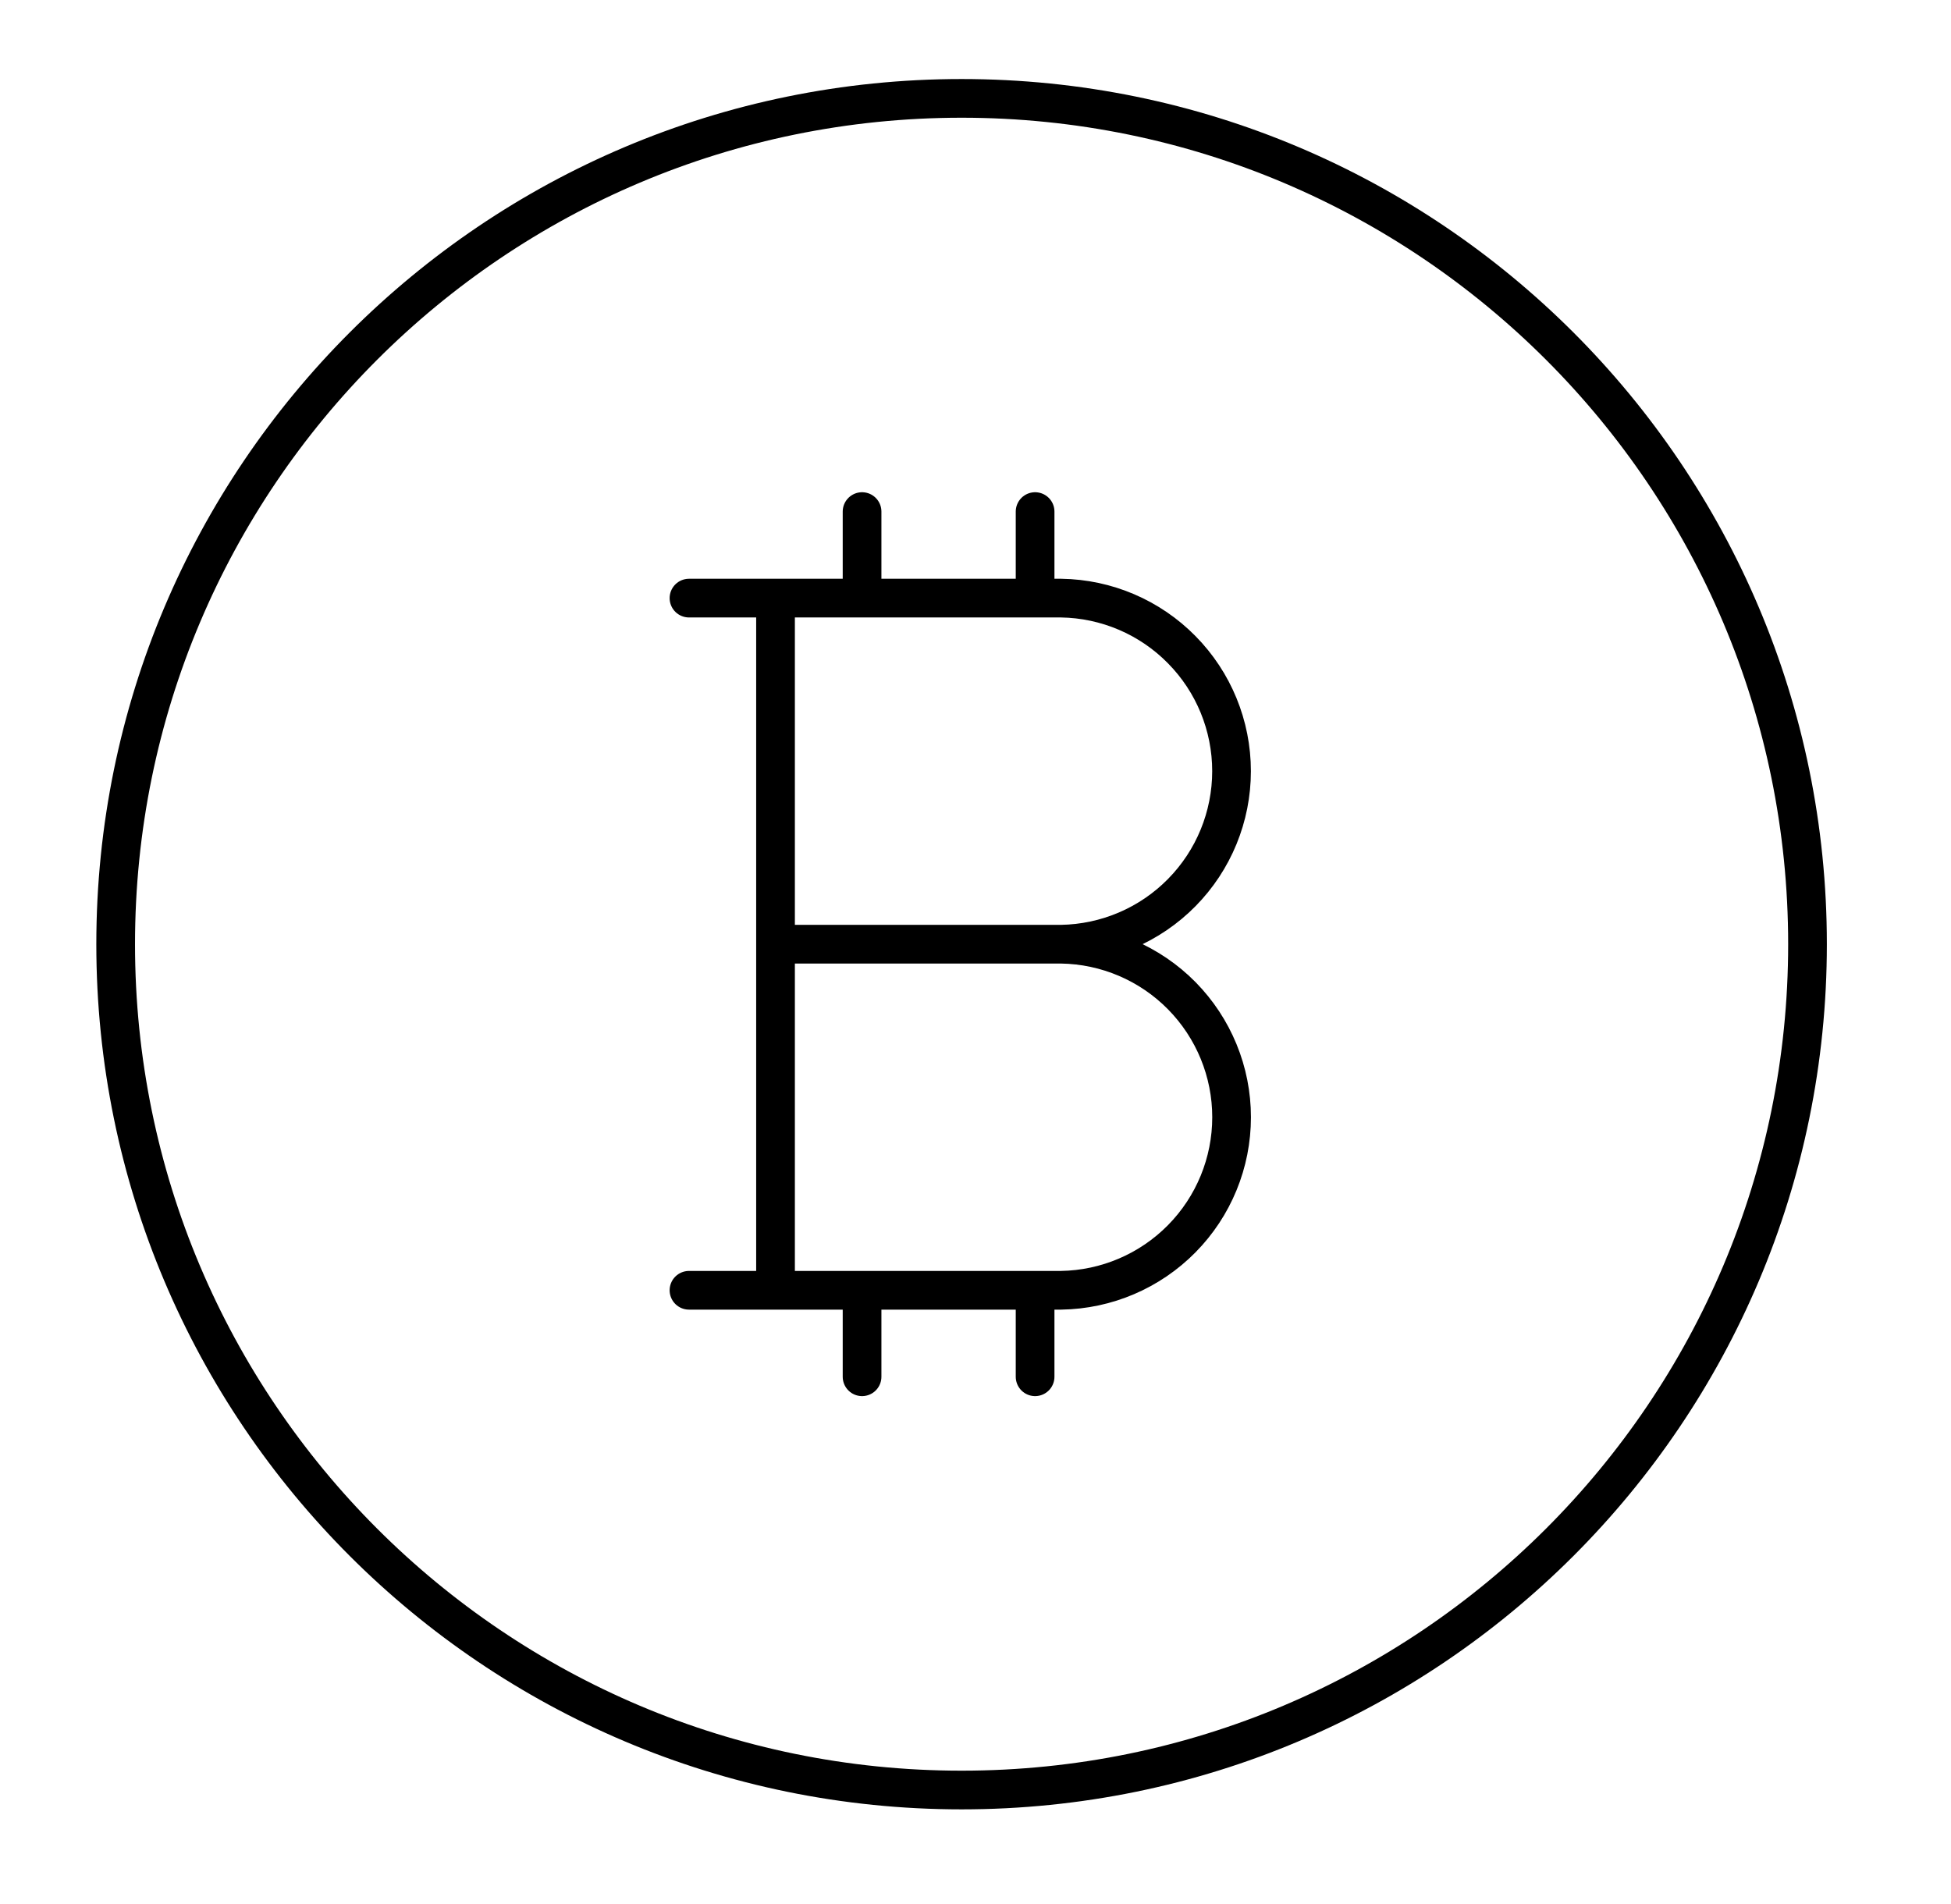
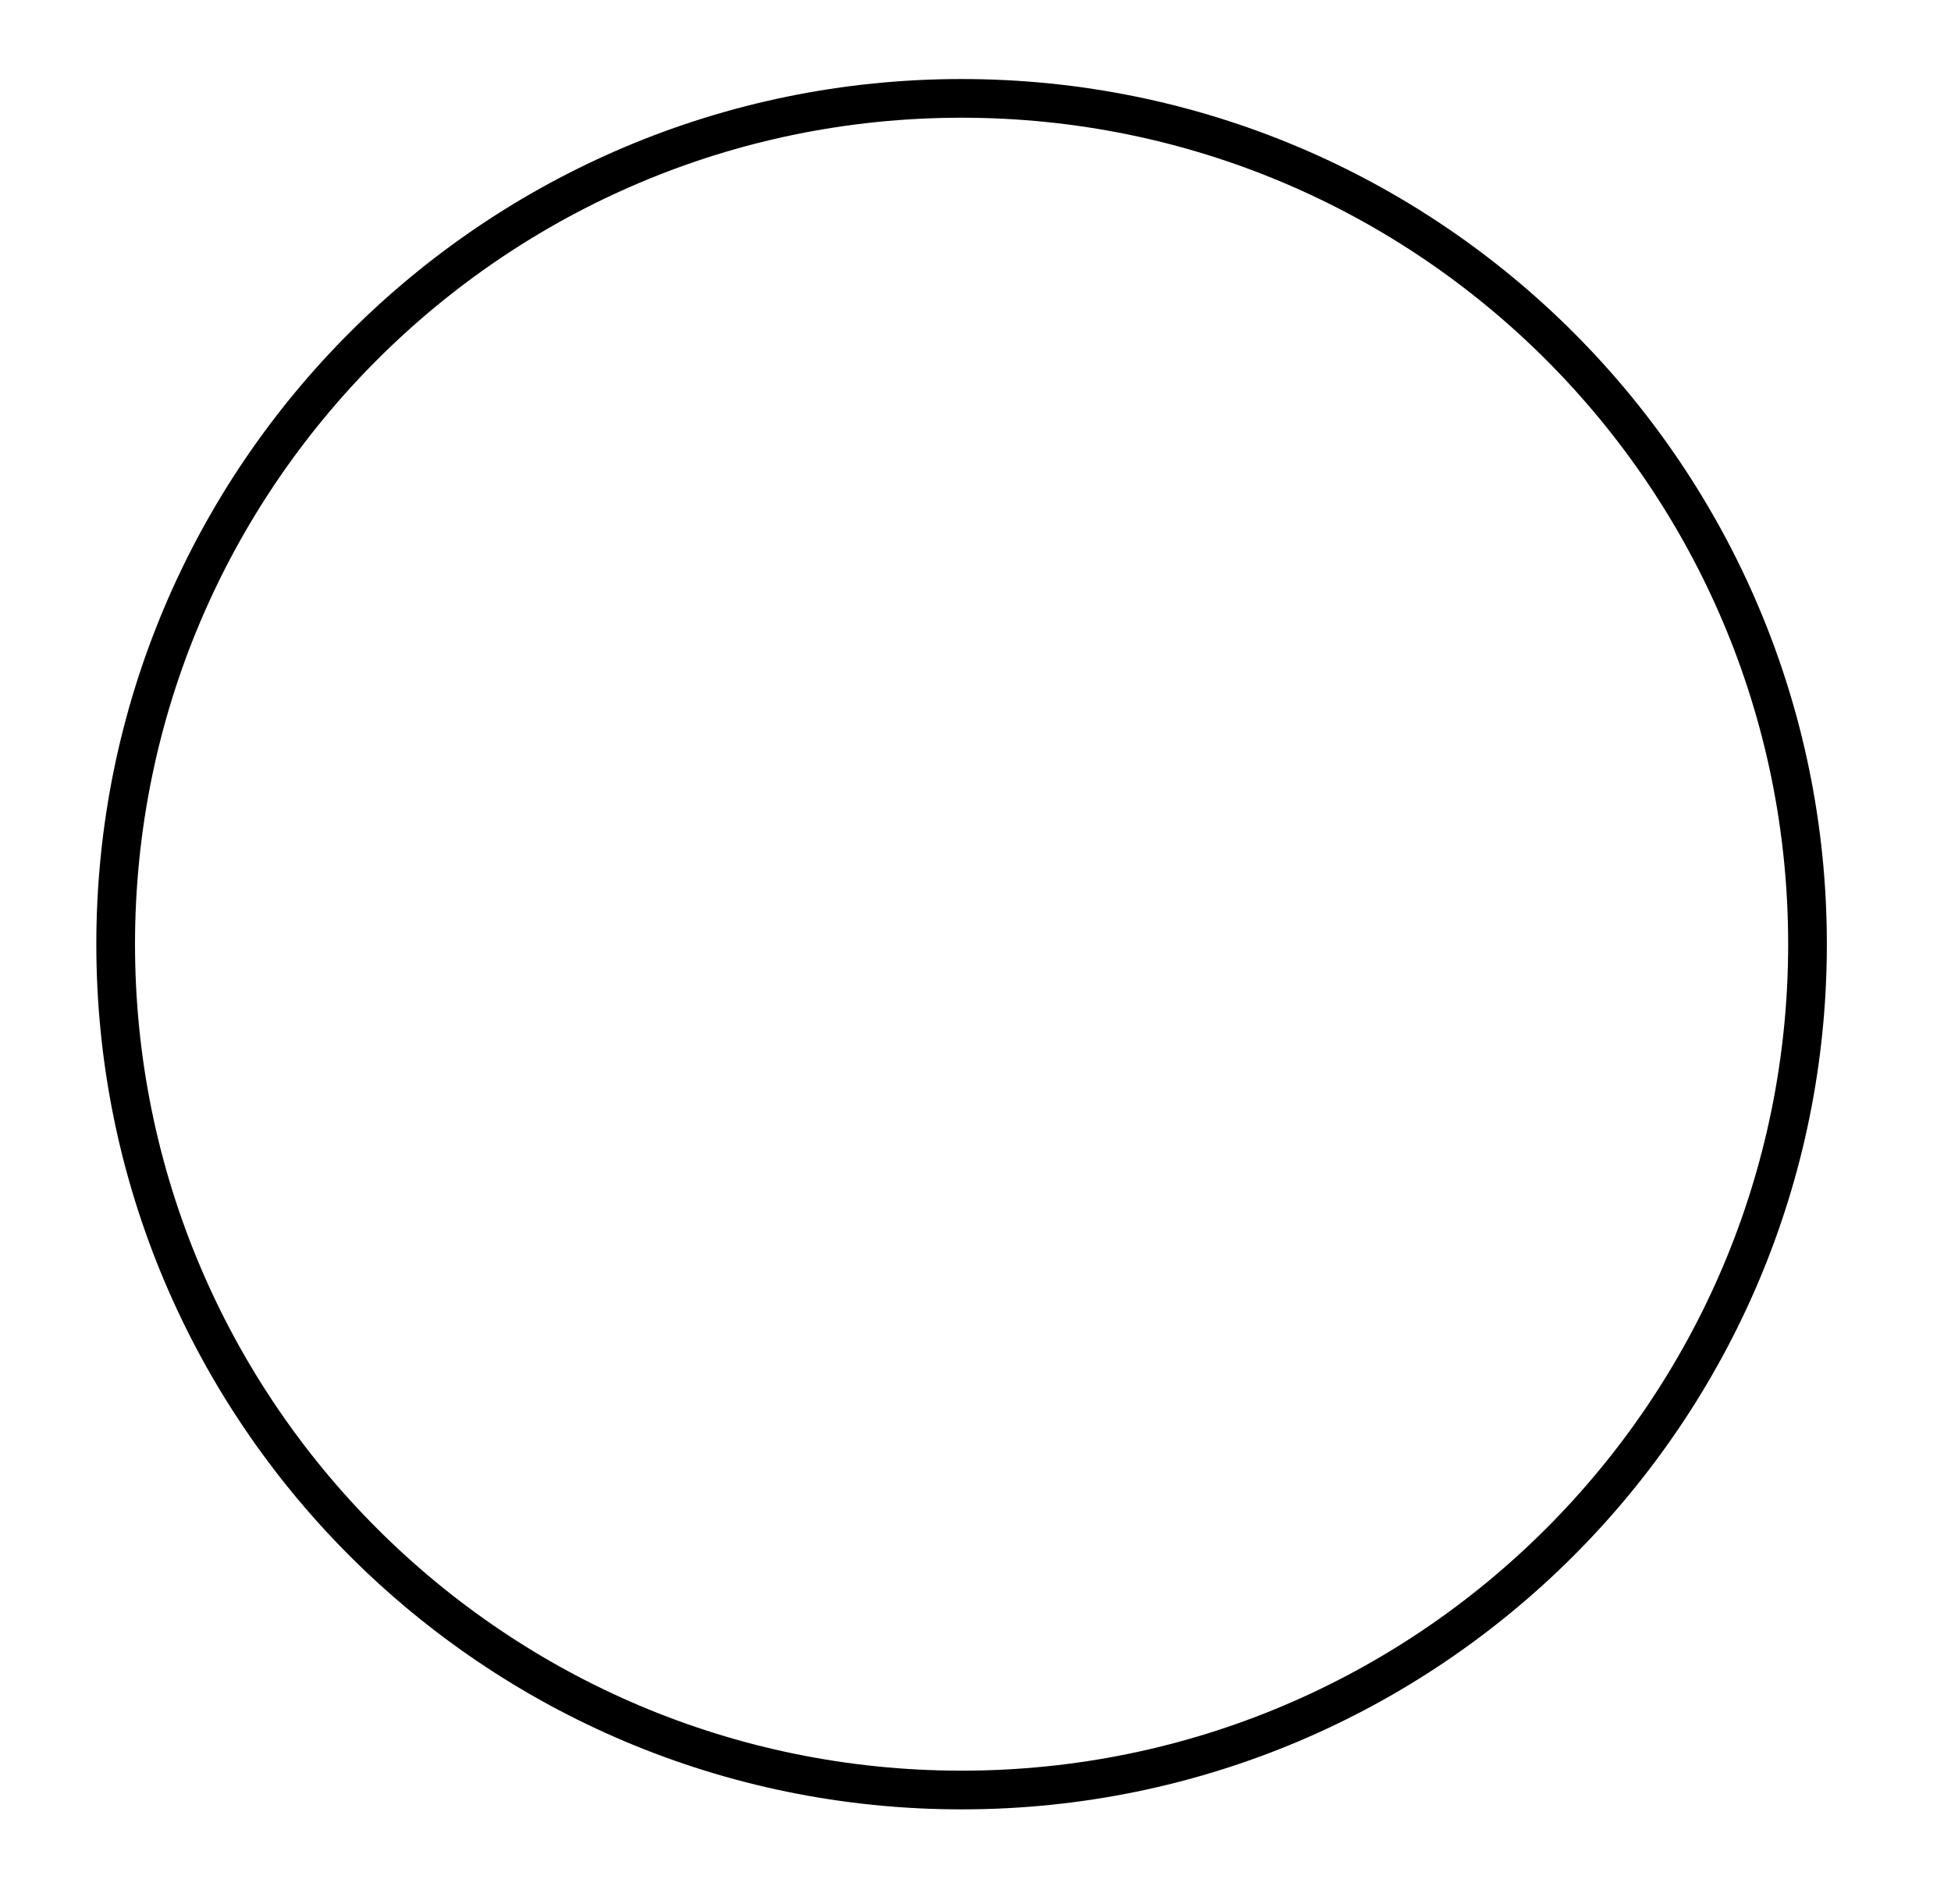
<svg xmlns="http://www.w3.org/2000/svg" width="42" height="41" viewBox="0 0 42 41" fill="none">
-   <path d="M22.843 20.328C23.821 20.342 24.754 20.741 25.441 21.438C26.128 22.136 26.513 23.075 26.513 24.053C26.513 25.032 26.128 25.971 25.441 26.668C24.754 27.365 23.821 27.764 22.843 27.779H16.695M16.695 27.779V12.877M16.695 27.779H14.832M16.695 12.877H22.842C23.82 12.891 24.754 13.29 25.44 13.988C26.127 14.684 26.512 15.624 26.512 16.602C26.512 17.581 26.127 18.52 25.44 19.217C24.754 19.914 23.82 20.313 22.842 20.328H16.695M16.695 12.877H14.832M18.558 29.641V27.779M22.283 29.641V27.779M18.558 12.877V11.014M22.283 12.877V11.014" stroke="black" stroke-width="0.833" stroke-linecap="round" stroke-linejoin="round" />
  <path d="M20.701 38.538C30.758 38.538 38.911 30.385 38.911 20.328C38.911 10.271 30.758 2.118 20.701 2.118C10.643 2.118 2.49 10.271 2.49 20.328C2.49 30.385 10.643 38.538 20.701 38.538Z" stroke="black" stroke-width="0.833" stroke-linecap="round" stroke-linejoin="round" />
</svg>